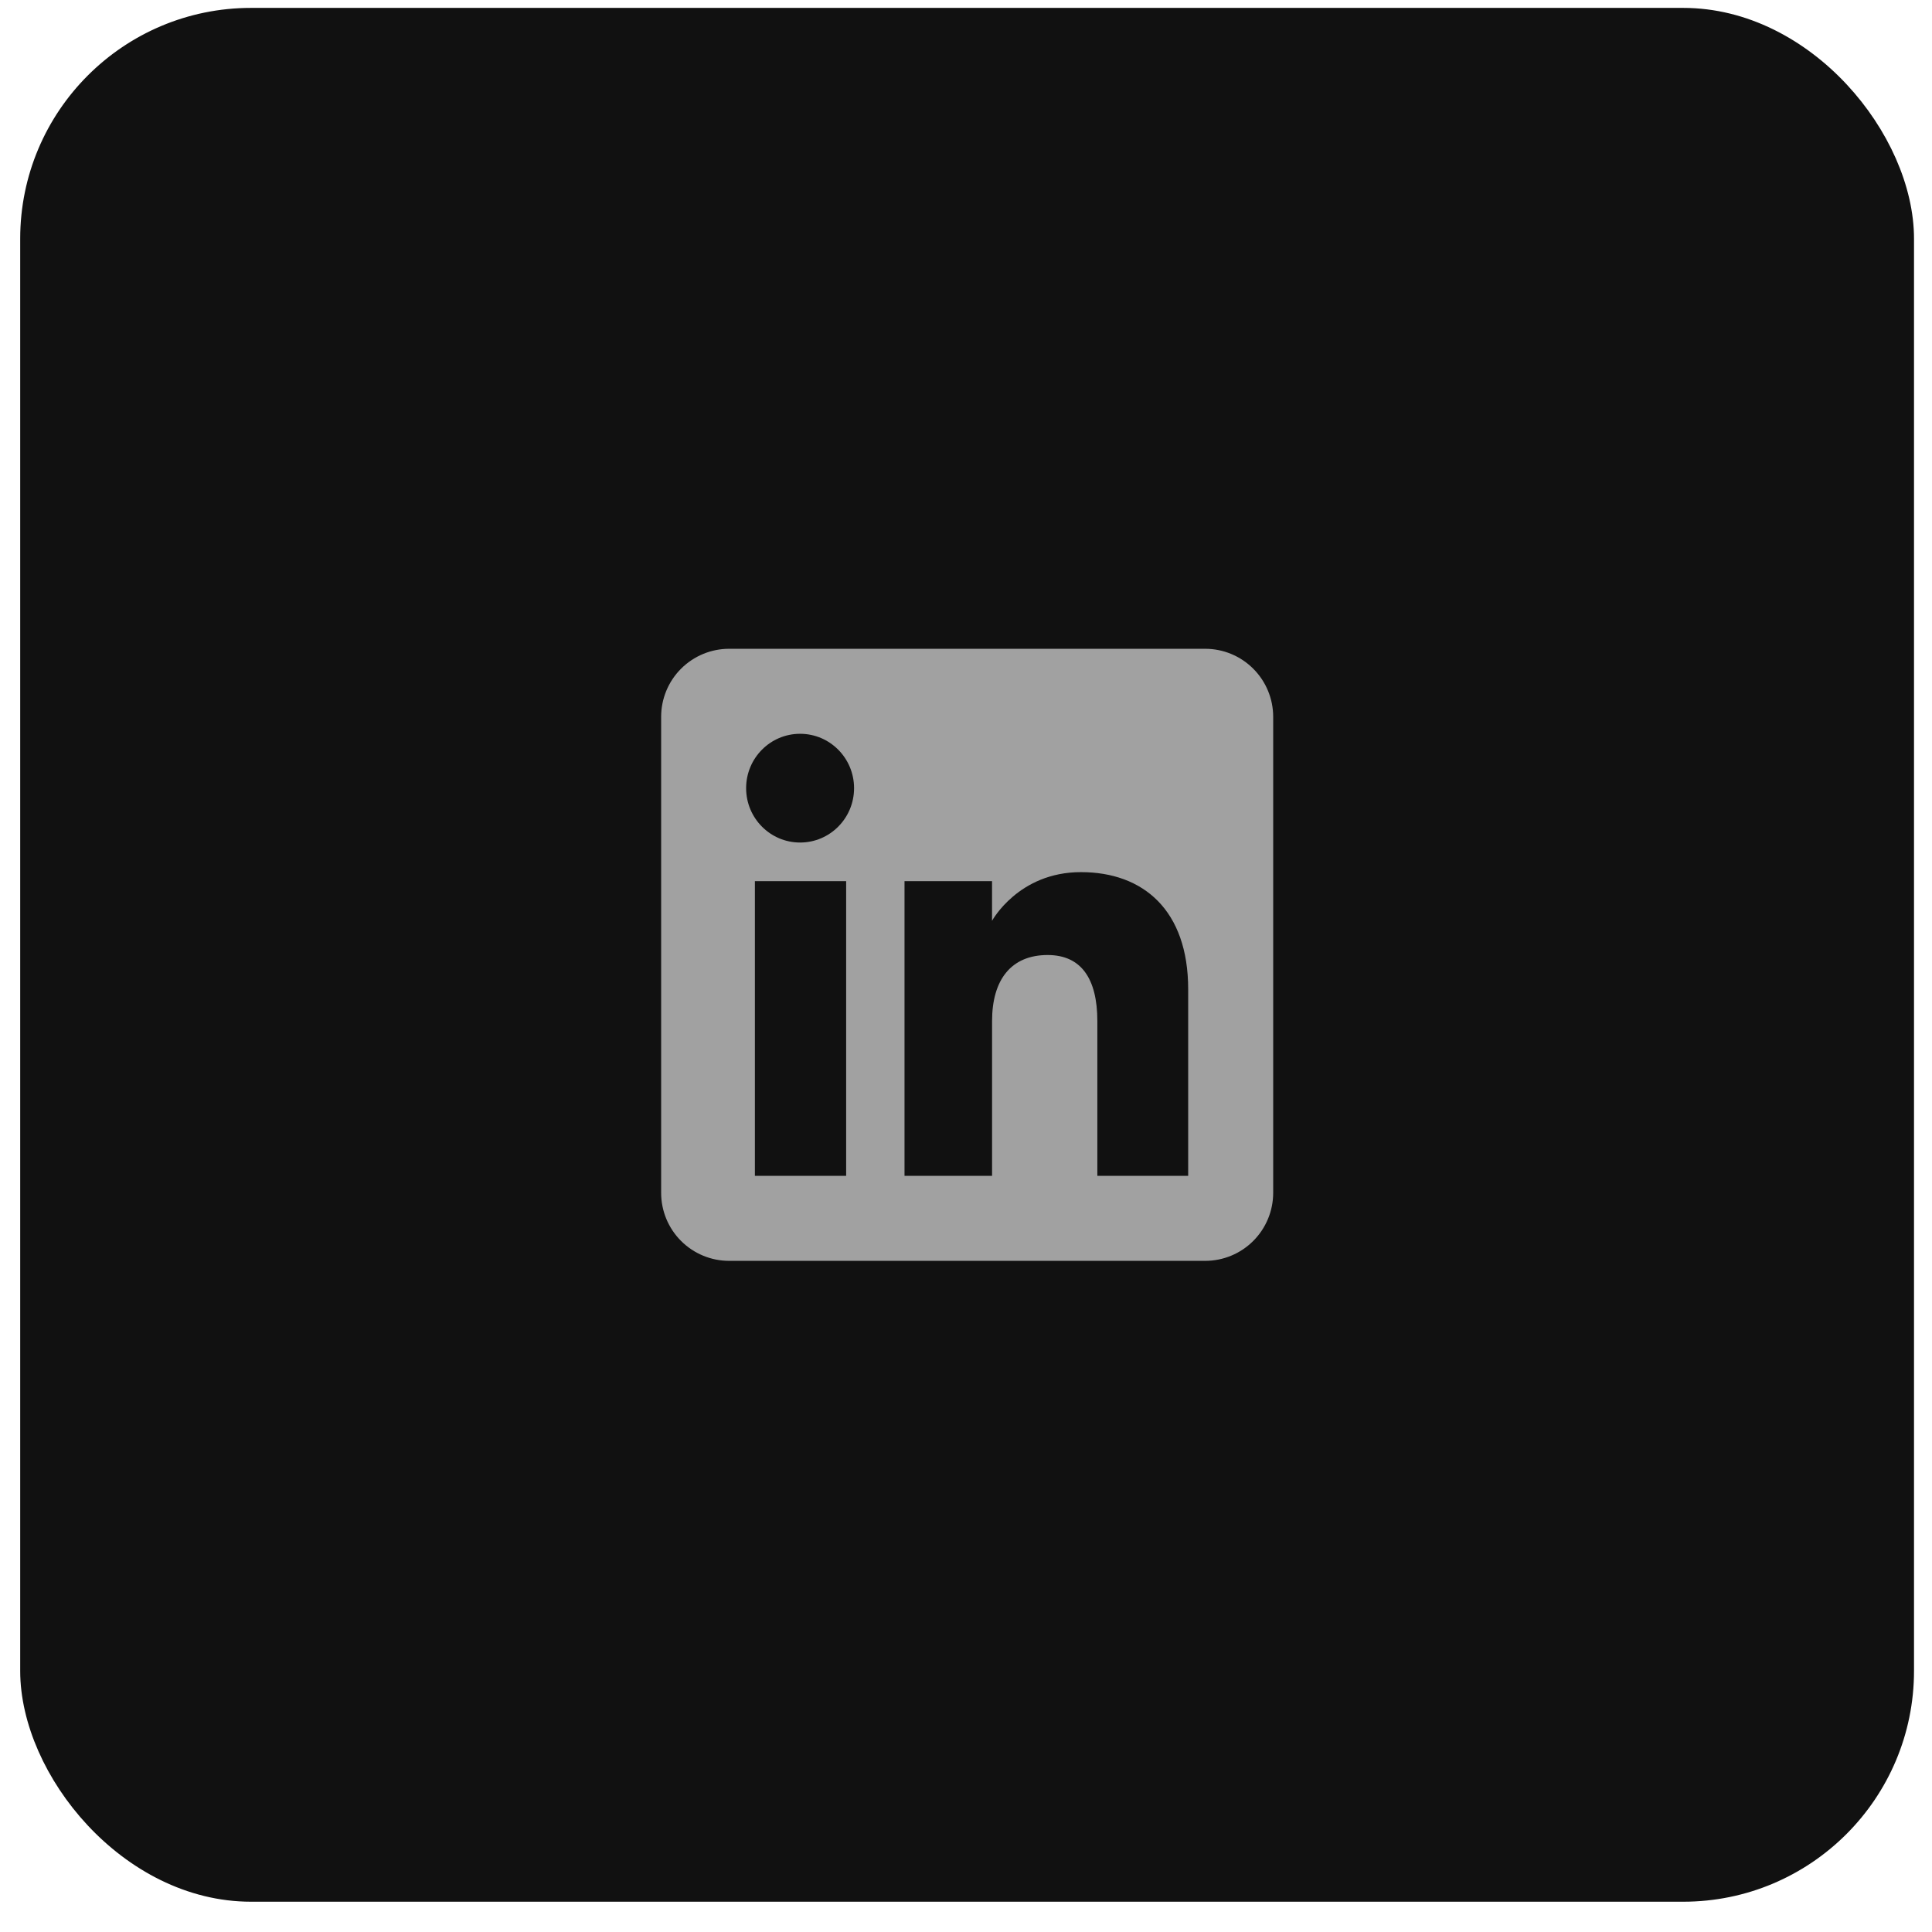
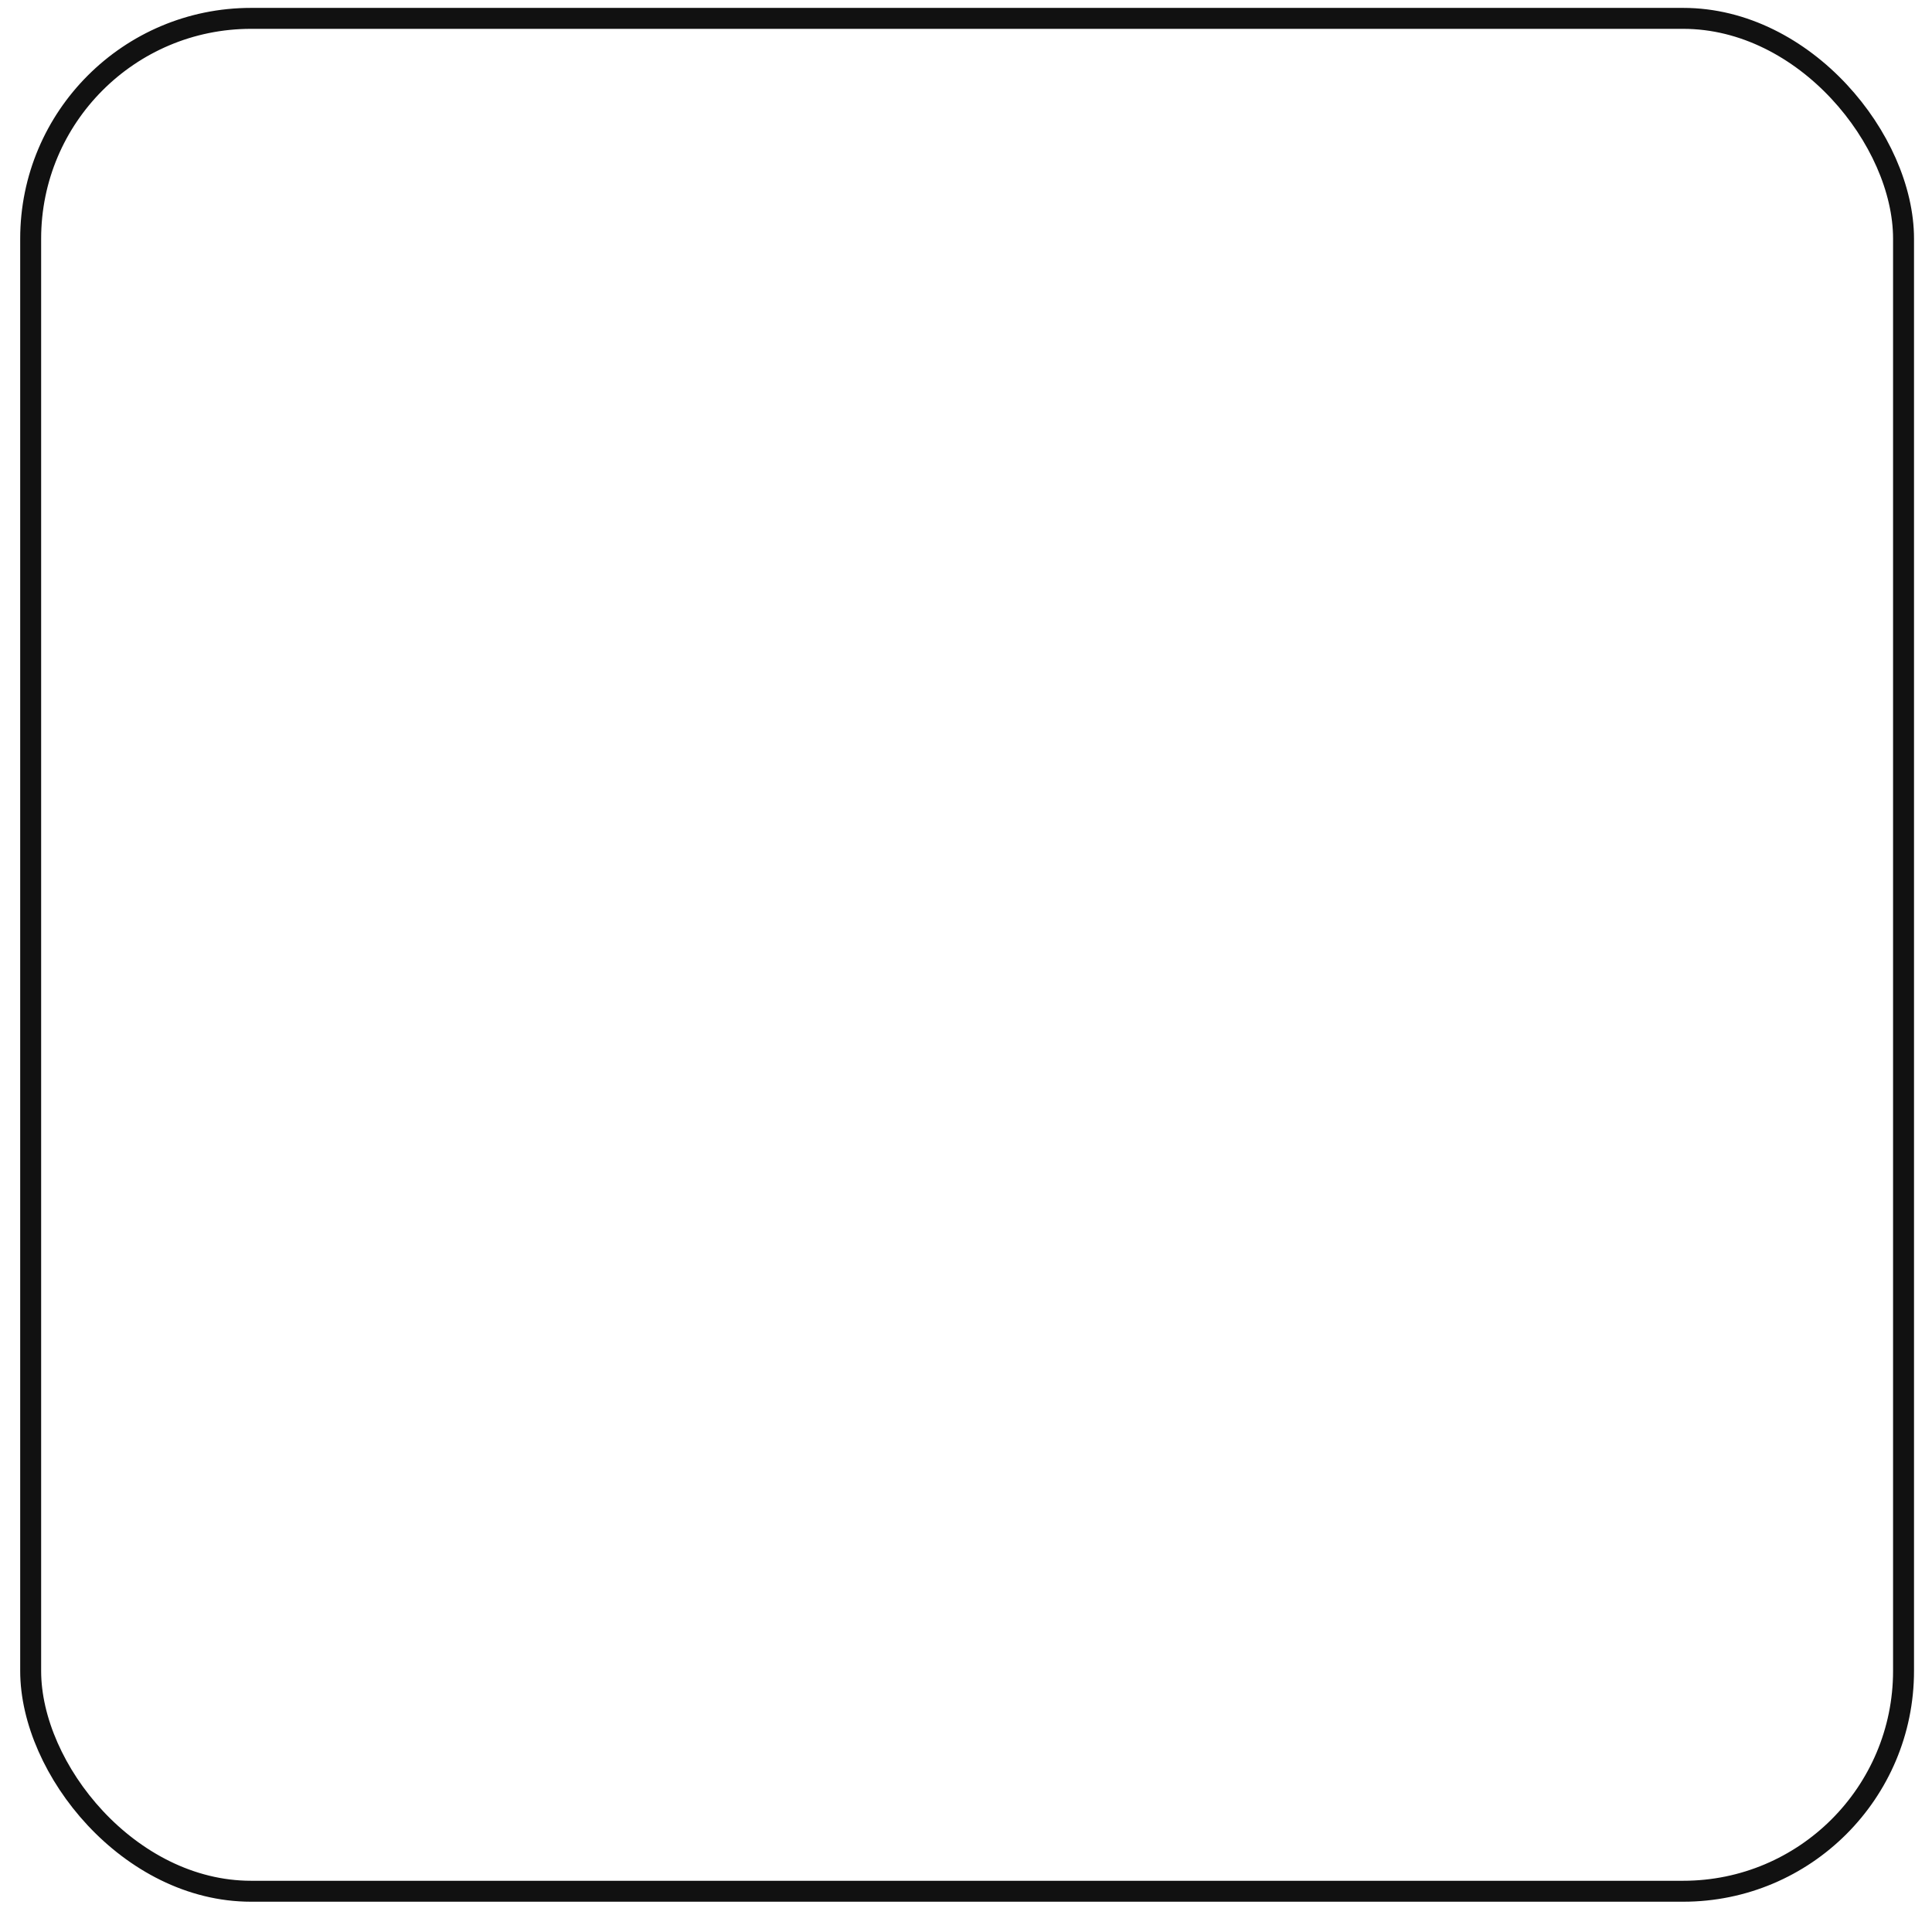
<svg xmlns="http://www.w3.org/2000/svg" width="63" height="63" viewBox="0 0 63 63" fill="none">
-   <rect x="1" y="0.599" width="61.072" height="61.072" rx="7.185" fill="#111111" />
  <rect x="1" y="0.599" width="61.072" height="61.072" rx="7.185" stroke="#111111" stroke-width="0.683" />
-   <path fill-rule="evenodd" clip-rule="evenodd" d="M39.299 41.115H23.776C23.188 41.115 22.624 40.881 22.208 40.465C21.792 40.049 21.559 39.485 21.559 38.897V23.374C21.559 22.786 21.792 22.222 22.208 21.806C22.624 21.39 23.188 21.156 23.776 21.156H39.299C39.888 21.156 40.452 21.39 40.867 21.806C41.283 22.222 41.517 22.786 41.517 23.374V38.897C41.517 39.485 41.283 40.049 40.867 40.465C40.452 40.881 39.888 41.115 39.299 41.115ZM35.783 38.342H38.745V32.258C38.745 29.684 37.285 28.439 35.247 28.439C33.208 28.439 32.349 30.027 32.349 30.027V28.733H29.495V38.342H32.35V33.298C32.35 31.946 32.972 31.142 34.163 31.142C35.257 31.142 35.783 31.914 35.783 33.298V38.342ZM24.33 25.701C24.33 26.68 25.118 27.474 26.09 27.474C27.063 27.474 27.85 26.68 27.85 25.701C27.85 24.722 27.062 23.928 26.09 23.928C25.118 23.928 24.33 24.722 24.33 25.701ZM27.592 38.342H24.616V28.733H27.592V38.342Z" fill="#A1A1A1" />
</svg>